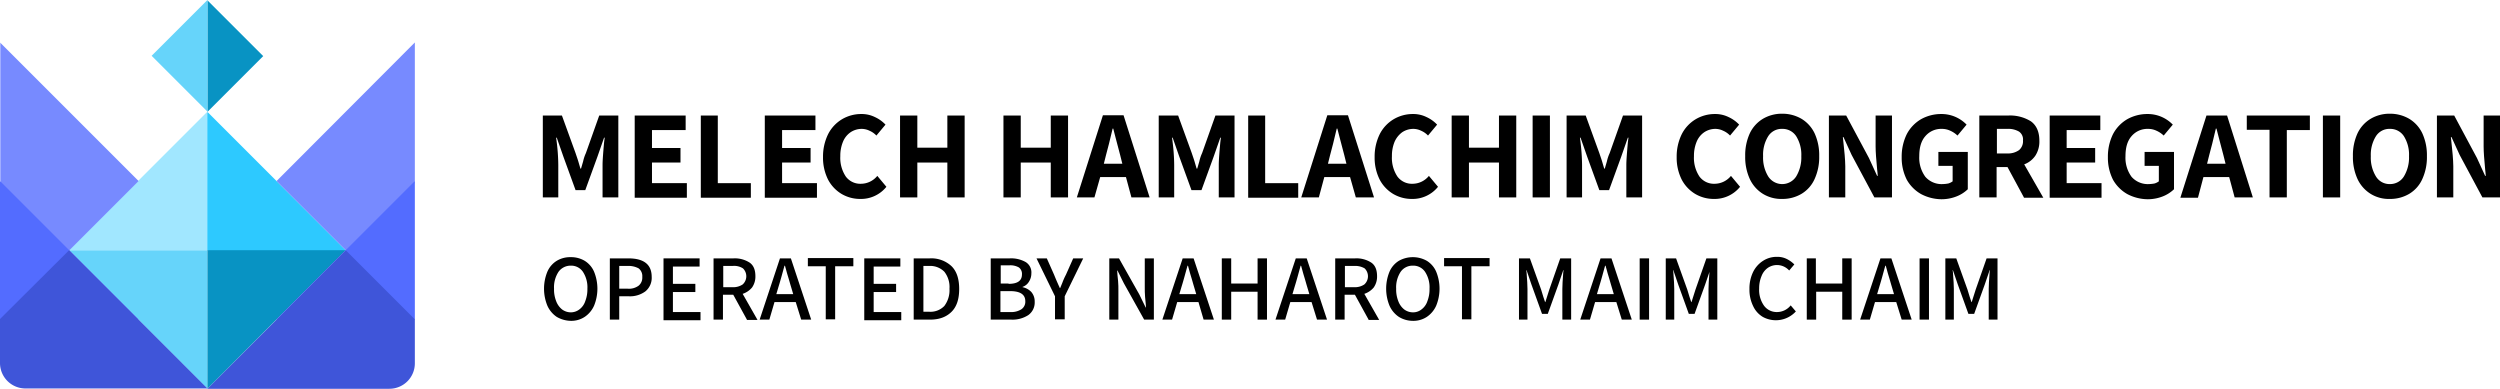
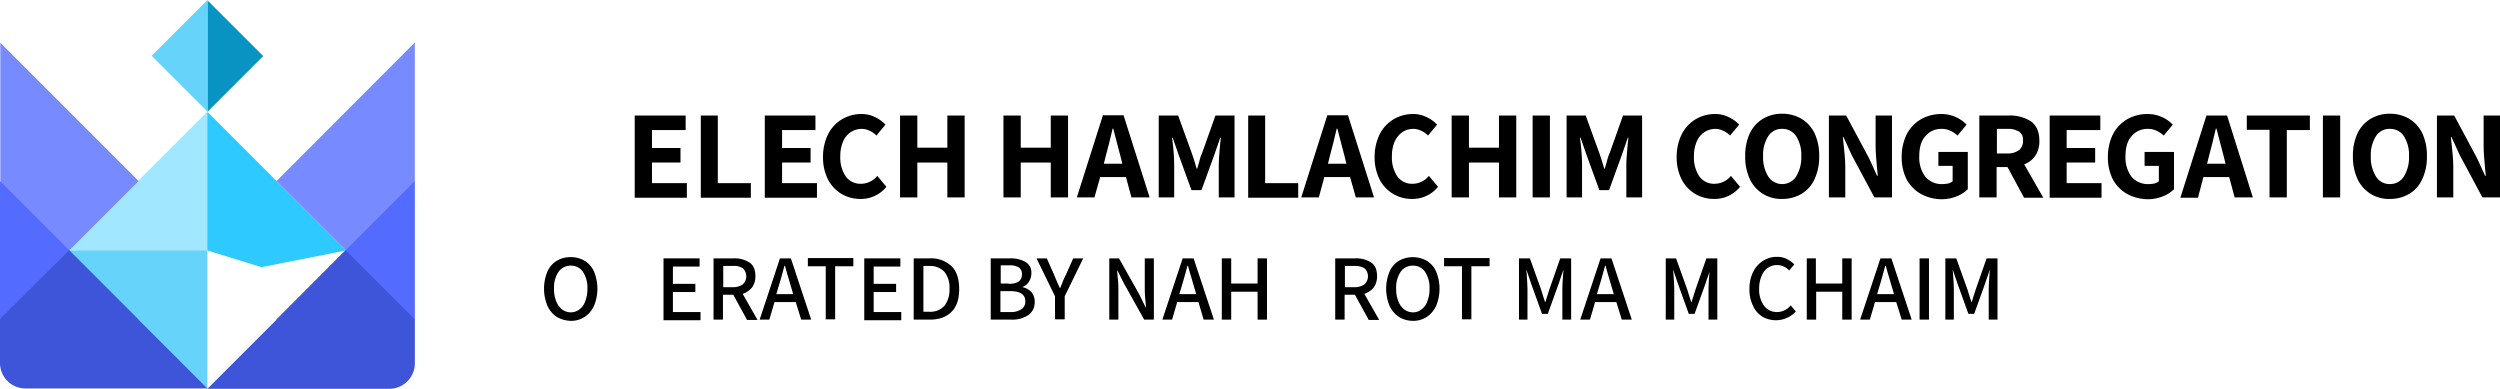
<svg xmlns="http://www.w3.org/2000/svg" viewBox="0 0 824.4 128.2">
  <defs>
    <style>
      .cls-1 {
        fill: #2dc9ff;
      }

      .cls-2 {
        fill: #66d4fa;
      }

      .cls-3 {
        fill: #a1e7ff;
      }

      .cls-4 {
        fill: #0893c3;
      }

      .cls-5 {
        fill: #2e61ff;
      }

      .cls-6 {
        fill: #778aff;
      }

      .cls-7 {
        fill: #536cff;
      }

      .cls-8 {
        fill: #3f55d9;
      }
    </style>
  </defs>
  <g id="Layer_2" data-name="Layer 2">
    <g id="Layer_1-2" data-name="Layer 1">
      <g>
        <g>
          <g>
            <path class="cls-1" d="M68.4,36.9,59.8,68.2l8.6,14.4,17.8,5.5,27.9-5.5Z" />
            <path class="cls-2" d="M22.8,82.5H68.4v45.7Z" />
            <path class="cls-3" d="M68.4,82.5H22.7L68.4,36.8Z" />
-             <path class="cls-4" d="M68.4,82.5v45.7L114,82.5Z" />
          </g>
          <path class="cls-4" d="M68.4,36.9V.1L86.8,18.5Z" />
          <path class="cls-5" d="M22.7,82.5l45.7,45.7" />
          <path class="cls-6" d="M0,14,45.7,59.7,9.9,95.5.1,59.7V14Zm136.8,0V59.7L127,95.5,91.2,59.7,136.8,14Z" />
          <path class="cls-2" d="M68.4,0,50,18.4,68.4,36.8Z" />
          <path class="cls-5" d="M114.1,82.5,68.4,128.2" />
          <path class="cls-7" d="M0,59.7l45.7,45.7H0V59.7Zm136.8,0v45.7H91.1l45.7-45.7Z" />
          <path class="cls-8" d="M22.8,82.5l22.8,22.8h0l22.8,22.8H8.4A8.39,8.39,0,0,1,0,119.7V105.2H0L22.8,82.5Zm91.2,0,22.8,22.8v14.5a8.39,8.39,0,0,1-8.4,8.4h-60l22.8-22.8L114,82.5Z" />
        </g>
-         <path d="M179,38.1h6.3l4.5,12.4c.4,1.2.8,2.3,1.1,3.4l.5,1.7h.2l.7-2.4a12.85,12.85,0,0,1,.9-2.7l4.4-12.4h6.3v27h-5.2V54.4c0-1.5.2-4,.5-7.4l.2-1.6h-.2L197,51.7l-4,11h-3.2l-4-11-2.2-6.3h-.2l.2,1.6a65.16,65.16,0,0,1,.5,7.4V65.1H179v-27Z" />
        <path d="M209.4,38.1h16.7v4.8H215v5.9h9.4v4.8H215v6.8h11.5v4.8H209.3V38.1Z" />
        <path d="M231,38.1h5.7V60.4h10.9v4.8H231.1V38.1Z" />
        <path d="M252.2,38.1h16.7v4.8h-11v5.9h9.4v4.8h-9.4v6.8h11.5v4.8H252.2Z" />
        <path d="M277.6,64a12,12,0,0,1-4.5-4.7,16,16,0,0,1-1.7-7.5,16.69,16.69,0,0,1,1.7-7.6,12.11,12.11,0,0,1,4.6-4.9,12.39,12.39,0,0,1,6.3-1.7,9.88,9.88,0,0,1,4.5,1,11.15,11.15,0,0,1,3.5,2.5l-3,3.6a6.85,6.85,0,0,0-2.3-1.6,5.83,5.83,0,0,0-2.6-.6,6.63,6.63,0,0,0-3.6,1.1,7,7,0,0,0-2.5,3.1,12.09,12.09,0,0,0-.9,4.8,11.1,11.1,0,0,0,1.8,6.7,5.94,5.94,0,0,0,5,2.4,7,7,0,0,0,5.4-2.6l3,3.6a10.76,10.76,0,0,1-8.7,4A12,12,0,0,1,277.6,64Z" />
        <path d="M296.8,38.1h5.7V48.7h9.9V38.1h5.7v27h-5.7V53.6h-9.9V65.1h-5.7Z" />
        <path d="M330.9,38.1h5.7V48.7h9.9V38.1h5.7v27h-5.7V53.6h-9.9V65.1h-5.7Z" />
        <path d="M371.3,58.4h-8.5l-1.9,6.7h-5.8L363.7,38h6.8l8.6,27.1h-6ZM370.1,54l-.7-2.8q-.45-1.8-1.5-5.7l-.8-3.1h-.2c-.8,3.6-1.6,6.5-2.2,8.8L364,54Z" />
        <path d="M382.2,38.1h6.3L393,50.5c.4,1.2.8,2.3,1.1,3.4l.5,1.7h.2l.7-2.4a12.85,12.85,0,0,1,.9-2.7l4.4-12.4h6.3v27h-5.2V54.4c0-1.5.2-4,.5-7.4l.2-1.6h-.2l-2.2,6.3-4,11h-3.3l-4-11-2.2-6.3h-.2l.2,1.6a65.16,65.16,0,0,1,.5,7.4V65.1h-5.1v-27Z" />
        <path d="M411.5,38.1h5.7V60.4h10.9v4.8H411.6V38.1Z" />
        <path d="M445.2,58.4h-8.5l-1.8,6.7h-5.8L437.7,38h6.8l8.6,27.1h-6ZM444,54l-.7-2.8q-.45-1.8-1.5-5.7l-.8-3.1h-.2c-.8,3.6-1.6,6.5-2.2,8.8l-.7,2.8Z" />
        <path d="M459.5,64a12,12,0,0,1-4.5-4.7,16,16,0,0,1-1.7-7.5,16.69,16.69,0,0,1,1.7-7.6,12.11,12.11,0,0,1,4.6-4.9,12.39,12.39,0,0,1,6.3-1.7,9.88,9.88,0,0,1,4.5,1,11.15,11.15,0,0,1,3.5,2.5l-3,3.6a6.85,6.85,0,0,0-2.3-1.6,5.83,5.83,0,0,0-2.6-.6,6.63,6.63,0,0,0-3.6,1.1,7.8,7.8,0,0,0-2.5,3.1,12.09,12.09,0,0,0-.9,4.8,11.1,11.1,0,0,0,1.8,6.7,5.94,5.94,0,0,0,5,2.4,7,7,0,0,0,5.4-2.6l3,3.6a10.76,10.76,0,0,1-8.7,4A12,12,0,0,1,459.5,64Z" />
        <path d="M478.7,38.1h5.7V48.7h9.9V38.1H500v27h-5.7V53.6h-9.9V65.1h-5.7Z" />
        <path d="M505.4,38.1h5.7v27h-5.7Z" />
        <path d="M516.6,38.1h6.3l4.5,12.4c.4,1.2.8,2.3,1.1,3.4l.5,1.7h.2l.7-2.4a12.85,12.85,0,0,1,.9-2.7l4.4-12.4h6.3v27h-5.2V54.4c0-1.5.2-4,.5-7.4l.2-1.6h-.2l-2.2,6.3-4,11h-3.2l-4-11-2.2-6.3H521l.2,1.6a65.16,65.16,0,0,1,.5,7.4V65.1h-5.1Z" />
        <path d="M559.1,64a12,12,0,0,1-4.5-4.7,16,16,0,0,1-1.7-7.5,16.69,16.69,0,0,1,1.7-7.6,12.11,12.11,0,0,1,4.6-4.9,12.39,12.39,0,0,1,6.3-1.7,9.88,9.88,0,0,1,4.5,1,11.15,11.15,0,0,1,3.5,2.5l-3,3.6a6.85,6.85,0,0,0-2.3-1.6,5.83,5.83,0,0,0-2.6-.6,6.63,6.63,0,0,0-3.6,1.1,7,7,0,0,0-2.5,3.1,12.09,12.09,0,0,0-.9,4.8,11.1,11.1,0,0,0,1.8,6.7,5.94,5.94,0,0,0,5,2.4,7,7,0,0,0,5.4-2.6l3,3.6a10.76,10.76,0,0,1-8.7,4A12,12,0,0,1,559.1,64Z" />
        <path d="M581.3,63.9A11.46,11.46,0,0,1,577,59a17.3,17.3,0,0,1-1.5-7.5A17.3,17.3,0,0,1,577,44a11.19,11.19,0,0,1,4.3-4.8,12.22,12.22,0,0,1,6.4-1.7,12.48,12.48,0,0,1,6.4,1.7,11.19,11.19,0,0,1,4.3,4.8,17.3,17.3,0,0,1,1.5,7.5,17.3,17.3,0,0,1-1.5,7.5,10.85,10.85,0,0,1-4.3,4.9,12.22,12.22,0,0,1-6.4,1.7A11.58,11.58,0,0,1,581.3,63.9Zm11-5.7a12.08,12.08,0,0,0,1.7-6.7,11.5,11.5,0,0,0-1.7-6.6,5.35,5.35,0,0,0-4.6-2.4,5.23,5.23,0,0,0-4.6,2.4,11.5,11.5,0,0,0-1.7,6.6,11.85,11.85,0,0,0,1.7,6.7,5.48,5.48,0,0,0,9.2,0Z" />
        <path d="M603,38.1h5.8l7.5,14L619,58h.2c0-.5-.1-1.2-.2-2.2-.3-3.2-.5-5.7-.5-7.5V38.1h5.4v27h-5.8l-7.5-14-2.7-5.9h-.2c0,.3.1,1,.2,1.9.1,1.3.3,2.6.4,4s.2,2.6.2,3.7V65.1h-5.4v-27Z" />
        <path d="M803.5,38.1h5.8l7.5,14,2.7,5.9h.2c0-.5-.1-1.2-.2-2.2-.3-3.2-.5-5.7-.5-7.5V38.1h5.4v27h-5.8l-7.5-14-2.7-5.9h-.2c0,.3.1,1,.2,1.9.1,1.3.3,2.6.4,4s.2,2.6.2,3.7V65.1h-5.4v-27Z" />
        <path d="M633.5,64a12.48,12.48,0,0,1-4.7-4.7,16,16,0,0,1-1.7-7.5,16.69,16.69,0,0,1,1.7-7.6,12.34,12.34,0,0,1,4.7-4.9,13.51,13.51,0,0,1,6.6-1.7,11.48,11.48,0,0,1,8.4,3.5l-3,3.6a8.37,8.37,0,0,0-2.4-1.6,6.39,6.39,0,0,0-2.8-.6,6.85,6.85,0,0,0-5.4,2.4c-1.4,1.6-2,3.8-2,6.6a10.59,10.59,0,0,0,2,6.8,7.12,7.12,0,0,0,5.8,2.4,11,11,0,0,0,1.8-.2,4.58,4.58,0,0,0,1.4-.7V54.7h-4.7V50.1h9.7V62.4a11.23,11.23,0,0,1-3.8,2.4,13.48,13.48,0,0,1-5,.9A14.69,14.69,0,0,1,633.5,64Z" />
        <path d="M667.4,65.1l-5.4-10h-3.6v10h-5.7v-27h9.5a13,13,0,0,1,7.5,1.9c1.8,1.3,2.8,3.4,2.8,6.4a8.54,8.54,0,0,1-1.3,4.9,7.68,7.68,0,0,1-3.7,2.9l6.3,11h-6.4Zm-8.9-14.5h3.4a6.24,6.24,0,0,0,3.9-1.1,3.82,3.82,0,0,0,1.3-3.2,3.13,3.13,0,0,0-1.3-2.9,7,7,0,0,0-3.9-.9h-3.4Z" />
        <path d="M675.9,38.1h16.7v4.8H681.5v5.9h9.4v4.8h-9.4v6.8H693v4.8H675.9Z" />
        <path d="M701.5,64a12.48,12.48,0,0,1-4.7-4.7,16,16,0,0,1-1.7-7.5,16.69,16.69,0,0,1,1.7-7.6,12.34,12.34,0,0,1,4.7-4.9,13.51,13.51,0,0,1,6.6-1.7,11.48,11.48,0,0,1,8.4,3.5l-3,3.6a8.37,8.37,0,0,0-2.4-1.6,6.39,6.39,0,0,0-2.8-.6,6.85,6.85,0,0,0-5.4,2.4c-1.4,1.6-2,3.8-2,6.6a10.59,10.59,0,0,0,2,6.8,7.12,7.12,0,0,0,5.8,2.4,11,11,0,0,0,1.8-.2,4.58,4.58,0,0,0,1.4-.7V54.7h-4.7V50.1h9.7V62.4a11.23,11.23,0,0,1-3.8,2.4,13.48,13.48,0,0,1-5,.9A14.69,14.69,0,0,1,701.5,64Z" />
        <path d="M735.1,58.4h-8.5l-1.8,6.8H719l8.6-27.1h6.8l8.5,27h-6ZM733.9,54l-.7-2.8q-.45-1.8-1.5-5.7l-.8-3.1h-.2c-.8,3.6-1.6,6.5-2.2,8.8l-.7,2.8Z" />
        <path d="M748.4,42.8h-7.5V38.1h20.8v4.8h-7.6V65.1h-5.7Z" />
        <path d="M766,38.1h5.7v27H766Z" />
        <path d="M781.7,63.9a11.46,11.46,0,0,1-4.3-4.9,17.3,17.3,0,0,1-1.5-7.5,17.3,17.3,0,0,1,1.5-7.5,11.19,11.19,0,0,1,4.3-4.8,12.22,12.22,0,0,1,6.4-1.7,12.48,12.48,0,0,1,6.4,1.7,11.19,11.19,0,0,1,4.3,4.8,17.3,17.3,0,0,1,1.5,7.5,17.3,17.3,0,0,1-1.5,7.5,10.85,10.85,0,0,1-4.3,4.9,12.22,12.22,0,0,1-6.4,1.7A11.36,11.36,0,0,1,781.7,63.9Zm11-5.7a12.08,12.08,0,0,0,1.7-6.7,11.5,11.5,0,0,0-1.7-6.6,5.35,5.35,0,0,0-4.6-2.4,5.23,5.23,0,0,0-4.6,2.4,11.5,11.5,0,0,0-1.7,6.6,11.85,11.85,0,0,0,1.7,6.7,5.22,5.22,0,0,0,4.6,2.5A5.34,5.34,0,0,0,792.7,58.2Z" />
        <g>
          <path d="M183.6,104.5a8.71,8.71,0,0,1-3.1-3.7,14.8,14.8,0,0,1,0-11.2,7.88,7.88,0,0,1,3.1-3.6,8.52,8.52,0,0,1,4.6-1.2,8.77,8.77,0,0,1,4.6,1.2,7.88,7.88,0,0,1,3.1,3.6,14.8,14.8,0,0,1,0,11.2,8.71,8.71,0,0,1-3.1,3.7,8,8,0,0,1-4.6,1.3A9.54,9.54,0,0,1,183.6,104.5Zm7.5-2.5a5.51,5.51,0,0,0,1.9-2.7,10.7,10.7,0,0,0,.7-4.1,9.3,9.3,0,0,0-1.5-5.6,4.67,4.67,0,0,0-4-2,4.93,4.93,0,0,0-4,2,9.3,9.3,0,0,0-1.5,5.6,10.37,10.37,0,0,0,.7,4.1,6.23,6.23,0,0,0,1.9,2.7,4.84,4.84,0,0,0,2.9,1A4.64,4.64,0,0,0,191.1,102Z" />
-           <path d="M201.1,85.2h6.1c5.1,0,7.7,2,7.7,6.1a5.74,5.74,0,0,1-2.1,4.8,8.57,8.57,0,0,1-5.5,1.6h-3.1v7.7h-3.1Zm5.9,10a5.34,5.34,0,0,0,3.6-1,3.43,3.43,0,0,0,1.2-2.9,3.23,3.23,0,0,0-1.2-2.8,7,7,0,0,0-3.7-.8h-2.7v7.5Z" />
          <path d="M218.8,85.2h11.9v2.7h-8.8v5.7h7.4v2.7h-7.4v6.6H231v2.7H218.8Z" />
          <path d="M246.3,105.4l-4.5-8.2h-3.4v8.2h-3.1V85.2h6.6a9,9,0,0,1,5.3,1.4c1.3.9,1.9,2.4,1.9,4.5a6.24,6.24,0,0,1-1.1,3.7,6.86,6.86,0,0,1-3.1,2.1l4.9,8.6h-3.5Zm-7.9-10.7h3.1a5.51,5.51,0,0,0,3.4-.9,3.63,3.63,0,0,0,.1-5.3,5.35,5.35,0,0,0-3.4-.8h-3.1v7Z" />
          <path d="M262.4,99.6h-7l-1.7,5.8h-3.2l6.7-20.2h3.6l6.7,20.2h-3.3Zm-.8-2.5-.8-2.7c-.3-1-.6-2.1-1-3.4s-.6-2.2-.8-2.8a1.42,1.42,0,0,0-.2-.6h-.1c-.7,2.5-1.3,4.8-1.9,6.7L256,97h5.6Z" />
          <path d="M272.4,87.8h-6V85.1h15v2.7h-6v17.5h-3.1V87.8Z" />
          <path d="M285,85.2h11.9v2.7h-8.8v5.7h7.4v2.7h-7.4v6.6h9.1v2.7H285Z" />
          <path d="M301.4,85.2h5.2a9.76,9.76,0,0,1,7.2,2.6c1.7,1.7,2.5,4.2,2.5,7.5s-.8,5.8-2.5,7.5-4,2.6-7.1,2.6h-5.4V85.2Zm5,17.6a6.34,6.34,0,0,0,5-1.9,8.62,8.62,0,0,0,1.7-5.7,8.15,8.15,0,0,0-1.7-5.6,6.55,6.55,0,0,0-5-1.9h-1.9v15.1Z" />
          <path d="M326.7,85.2H333a9.76,9.76,0,0,1,5.2,1.2,4,4,0,0,1,1.9,3.8,5,5,0,0,1-.8,2.7,3.92,3.92,0,0,1-2.1,1.7v.1a5.5,5.5,0,0,1,2.9,1.6,4.77,4.77,0,0,1,1.1,3.2,5.1,5.1,0,0,1-2.1,4.4,9.51,9.51,0,0,1-5.6,1.5h-6.8Zm5.9,8.4c2.9,0,4.4-1,4.4-3.1a2.64,2.64,0,0,0-1-2.3,5.63,5.63,0,0,0-3.2-.7H330v6h2.6Zm.5,9.3a6.31,6.31,0,0,0,3.7-.9,3,3,0,0,0,1.3-2.7c0-2.2-1.7-3.3-5-3.3h-3.2v6.9Z" />
          <path d="M347.9,97.7l-6.1-12.5h3.4l2.4,5.4c.8,2,1.5,3.5,1.9,4.4h.1l.7-1.7a21.47,21.47,0,0,1,1.2-2.7l2.4-5.4h3.3l-6.1,12.5v7.6h-3.2Z" />
          <path d="M365.8,85.2H369l6.7,11.9,2.1,4.3h.1c0-.7-.1-1.1-.1-1.4s-.1-.9-.2-2.1-.1-2.2-.1-3.2V85.2h3v20.2h-3.2l-6.7-12-2.1-4.2h-.1l.1,1.5c0,.2.1.9.2,2s.1,2.1.1,3.1v9.6h-3Z" />
          <path d="M395.2,99.6h-7l-1.7,5.8h-3.2L390,85.2h3.6l6.7,20.2h-3.4Zm-.7-2.5-.8-2.7c-.3-1-.6-2.1-1-3.4s-.6-2.2-.8-2.8a1.42,1.42,0,0,0-.2-.6h-.1c-.7,2.5-1.3,4.8-1.9,6.7l-.8,2.7h5.6Z" />
          <path d="M402.9,85.2H406v8.3h8.7V85.2h3.1v20.2h-3.1V96.2H406v9.2h-3.1Z" />
-           <path d="M432.5,99.6h-7l-1.7,5.8h-3.2l6.7-20.2h3.6l6.7,20.2h-3.3Zm-.7-2.5-.8-2.7c-.3-1-.6-2.1-1-3.4s-.6-2.2-.8-2.8a1.42,1.42,0,0,0-.2-.6h-.1c-.7,2.5-1.3,4.8-1.9,6.7l-.8,2.7h5.6Z" />
          <path d="M451.3,105.4l-4.5-8.2h-3.4v8.2h-3.1V85.2h6.6a9,9,0,0,1,5.3,1.4c1.3.9,1.9,2.4,1.9,4.5a6.24,6.24,0,0,1-1.1,3.7,6.86,6.86,0,0,1-3.1,2.1l4.9,8.6h-3.5Zm-7.9-10.7h3.1a5.51,5.51,0,0,0,3.4-.9,3.63,3.63,0,0,0,.1-5.3,6.08,6.08,0,0,0-3.4-.8h-3.1v7Z" />
          <path d="M461.3,104.5a8.71,8.71,0,0,1-3.1-3.7,14.8,14.8,0,0,1,0-11.2,7.88,7.88,0,0,1,3.1-3.6,9.42,9.42,0,0,1,9.2,0,7.88,7.88,0,0,1,3.1,3.6,14.8,14.8,0,0,1,0,11.2,8.71,8.71,0,0,1-3.1,3.7,8,8,0,0,1-4.6,1.3A8.83,8.83,0,0,1,461.3,104.5Zm7.5-2.5a5.51,5.51,0,0,0,1.9-2.7,10.7,10.7,0,0,0,.7-4.1,9.3,9.3,0,0,0-1.5-5.6,4.67,4.67,0,0,0-4-2,4.79,4.79,0,0,0-4,2,9.3,9.3,0,0,0-1.5,5.6,10.37,10.37,0,0,0,.7,4.1A6.23,6.23,0,0,0,463,102a4.84,4.84,0,0,0,2.9,1A4.45,4.45,0,0,0,468.8,102Z" />
          <path d="M482.2,87.8h-6V85.1h15v2.7h-6v17.5h-3.1V87.8Z" />
          <path d="M500.9,85.2h3.6l3.7,10.3.7,2.3.6,1.8h.1c.3-1,.5-1.6.6-1.9l.7-2.2,3.6-10.3h3.6v20.2h-2.9V95.3c0-1.1.1-2.9.3-5.5l.1-.7h-.1l-1.6,4.7-3.5,9.7h-1.9L505,93.8l-1.6-4.7h-.1l.1.7c.2,2.6.3,4.4.3,5.5v10.1h-2.8Z" />
          <path d="M533,99.6h-7l-1.7,5.8h-3.2l6.7-20.2h3.6l6.7,20.2h-3.3Zm-.8-2.5-.8-2.7c-.3-1-.6-2.1-1-3.4s-.6-2.2-.8-2.8a1.42,1.42,0,0,0-.2-.6h-.1c-.7,2.5-1.3,4.8-1.9,6.7l-.8,2.7h5.6Z" />
-           <path d="M540.7,85.2h3.1v20.2h-3.1Z" />
          <path d="M549.1,85.2h3.6l3.7,10.3.7,2.3.6,1.8h.1c.3-1,.5-1.6.6-1.9l.7-2.2,3.6-10.3h3.6v20.2h-2.9V95.3c0-1.1.1-2.9.3-5.5l.1-.7h.1l-1.6,4.7-3.5,9.7h-1.9l-3.5-9.7-1.6-4.7h-.1l.1.7c.2,2.6.3,4.4.3,5.5v10.1h-2.8V85.2Z" />
          <path d="M581.3,104.5a8.07,8.07,0,0,1-3.2-3.6,12.18,12.18,0,0,1-1.2-5.6,12.47,12.47,0,0,1,1.2-5.6,9.14,9.14,0,0,1,3.3-3.7,8.21,8.21,0,0,1,4.6-1.3,6.83,6.83,0,0,1,3.2.7,9.42,9.42,0,0,1,2.5,1.8l-1.7,2a5.45,5.45,0,0,0-3.9-1.8,5.38,5.38,0,0,0-3.1.9,5.82,5.82,0,0,0-2.1,2.7,10.33,10.33,0,0,0-.8,4.1,9,9,0,0,0,1.6,5.7,5.17,5.17,0,0,0,4.3,2.1,5.77,5.77,0,0,0,4.5-2.2l1.7,2a8.94,8.94,0,0,1-10.9,1.8Z" />
          <path d="M595.7,85.2h3.1v8.3h8.7V85.2h3.1v20.2h-3.1V96.2h-8.6v9.2h-3.1V85.2Z" />
          <path d="M625.3,99.6h-7l-1.7,5.8h-3.2l6.7-20.2h3.6l6.7,20.2h-3.3Zm-.7-2.5-.8-2.7c-.3-1-.6-2.1-1-3.4s-.6-2.2-.8-2.8a1.42,1.42,0,0,0-.2-.6h-.1c-.7,2.5-1.3,4.8-1.9,6.7L619,97h5.6Z" />
          <path d="M633,85.2h3.1v20.2H633Z" />
          <path d="M641.5,85.2h3.6l3.7,10.3.7,2.3.6,1.8h.1c.3-1,.5-1.6.6-1.9l.7-2.2,3.6-10.3h3.6v20.2h-2.9V95.3c0-1.1.1-2.9.3-5.5l.1-.7h-.1l-1.6,4.7-3.5,9.7h-1.9l-3.5-9.7L644,89.1h-.1l.1.7c.2,2.6.3,4.4.3,5.5v10.1h-2.8Z" />
        </g>
      </g>
    </g>
  </g>
</svg>